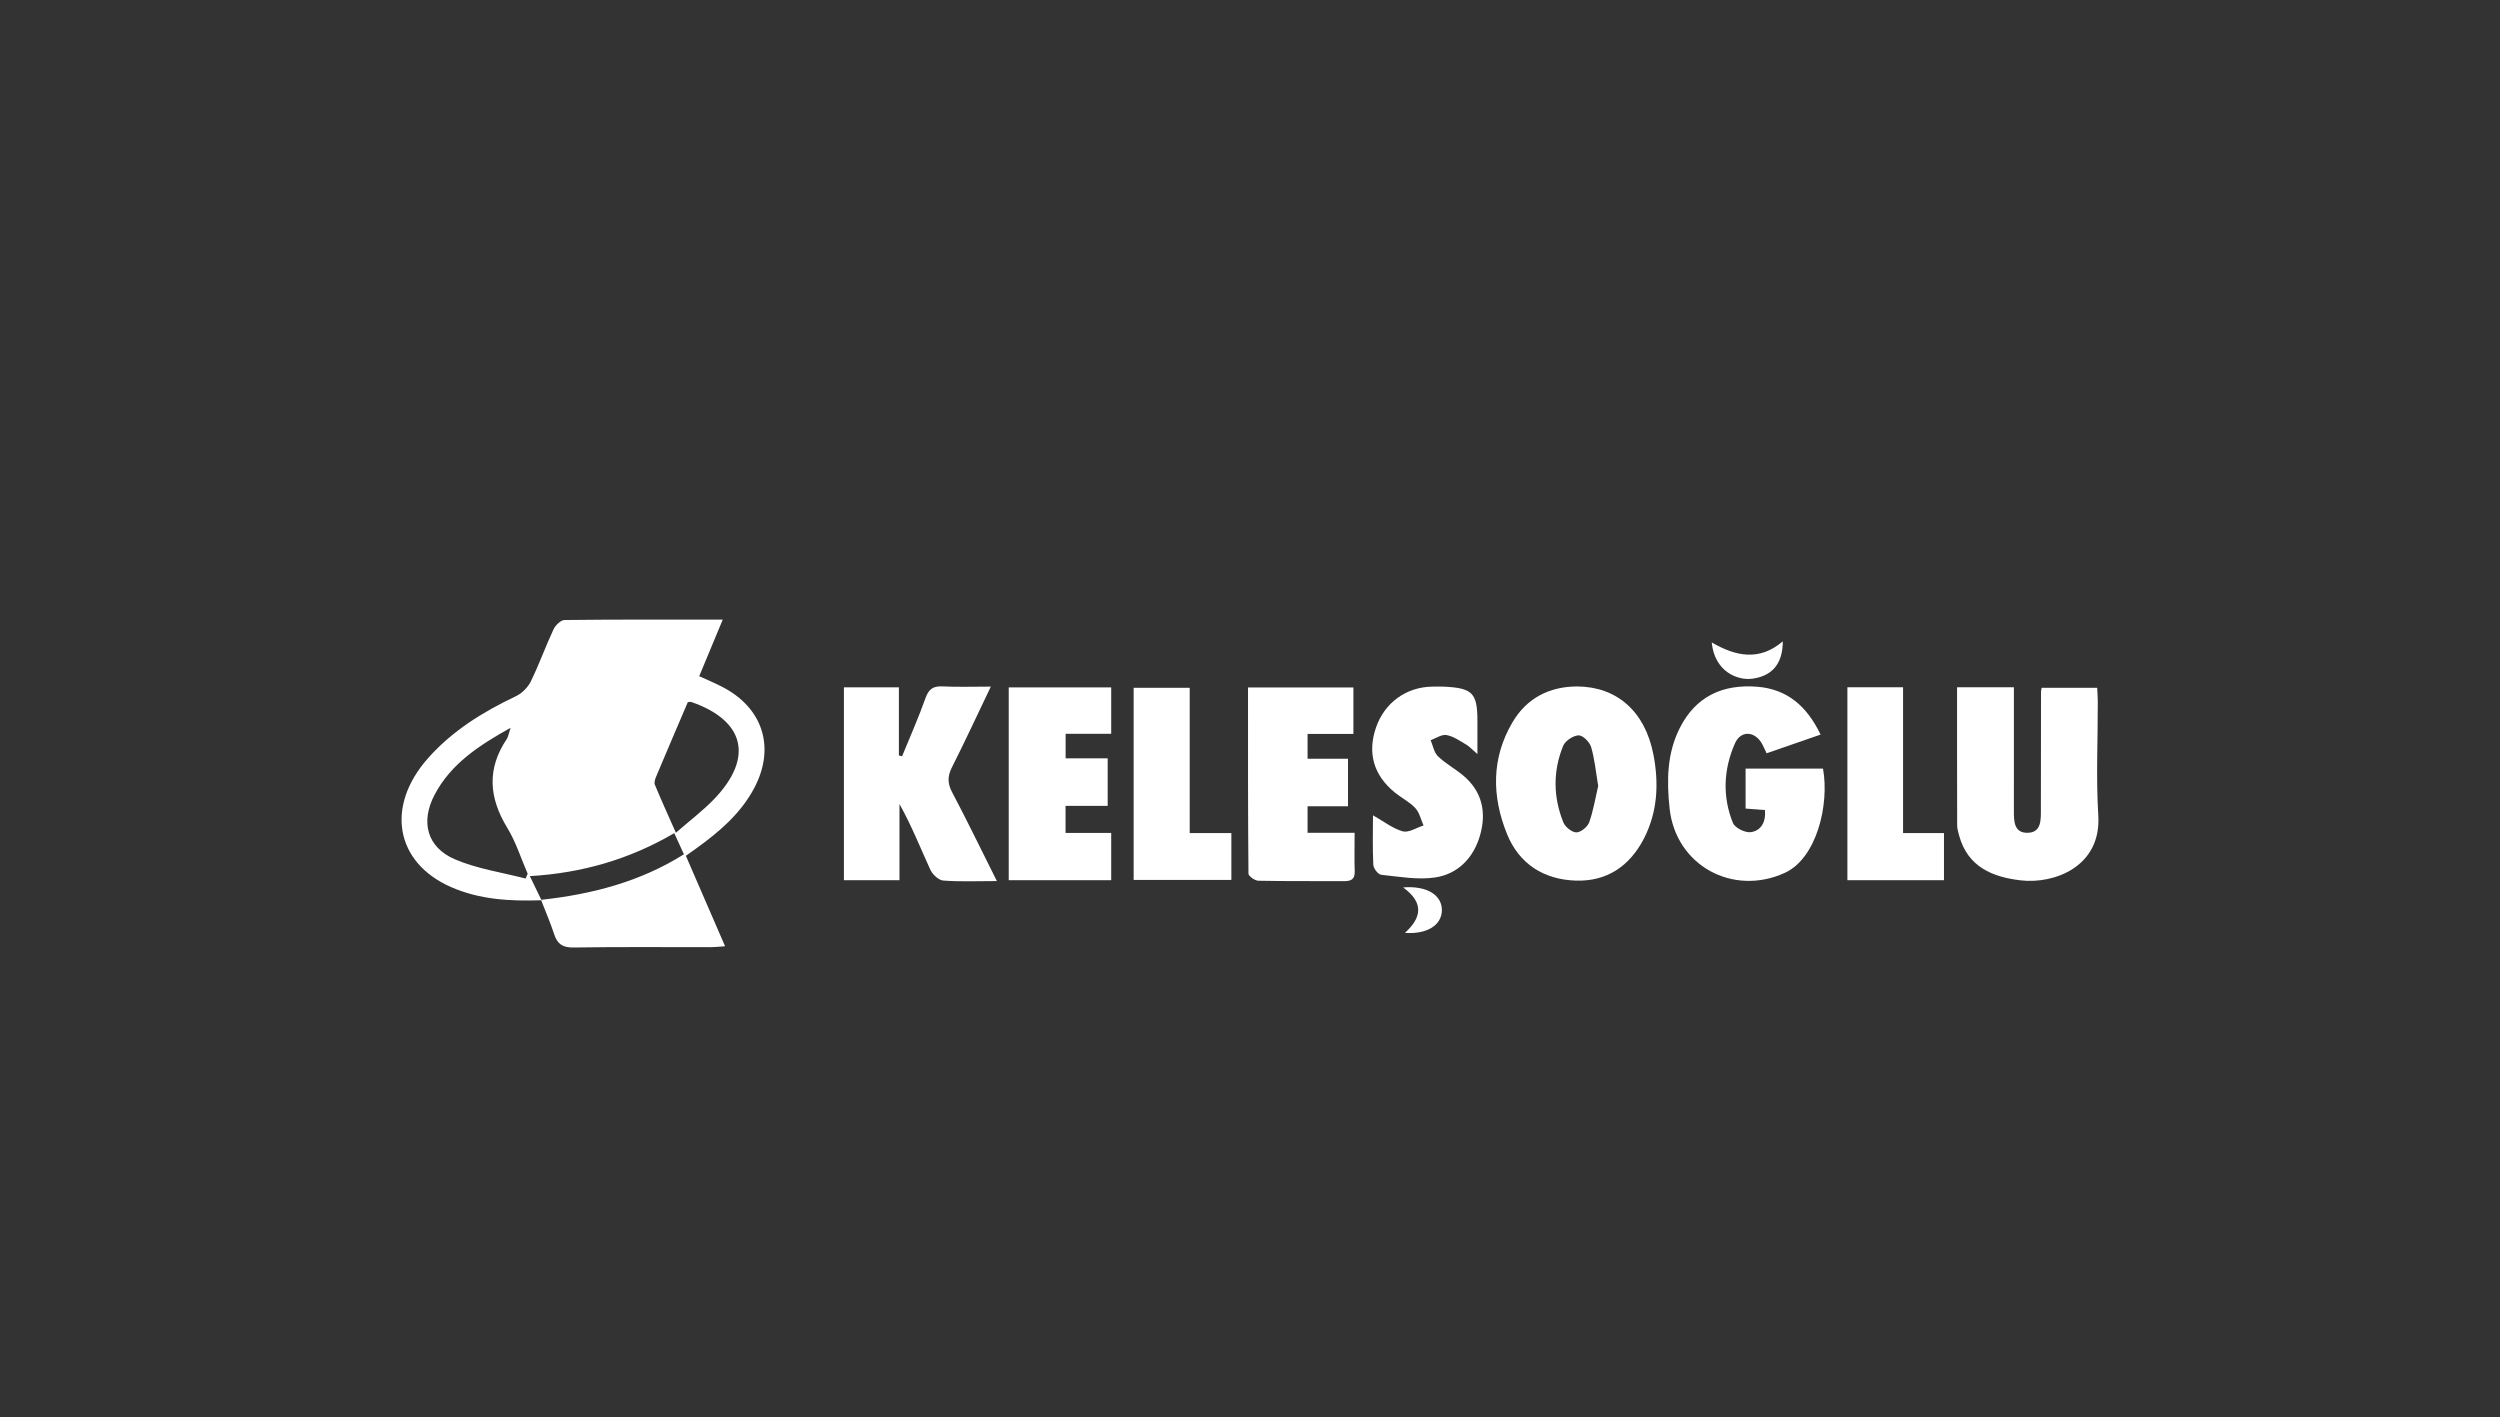
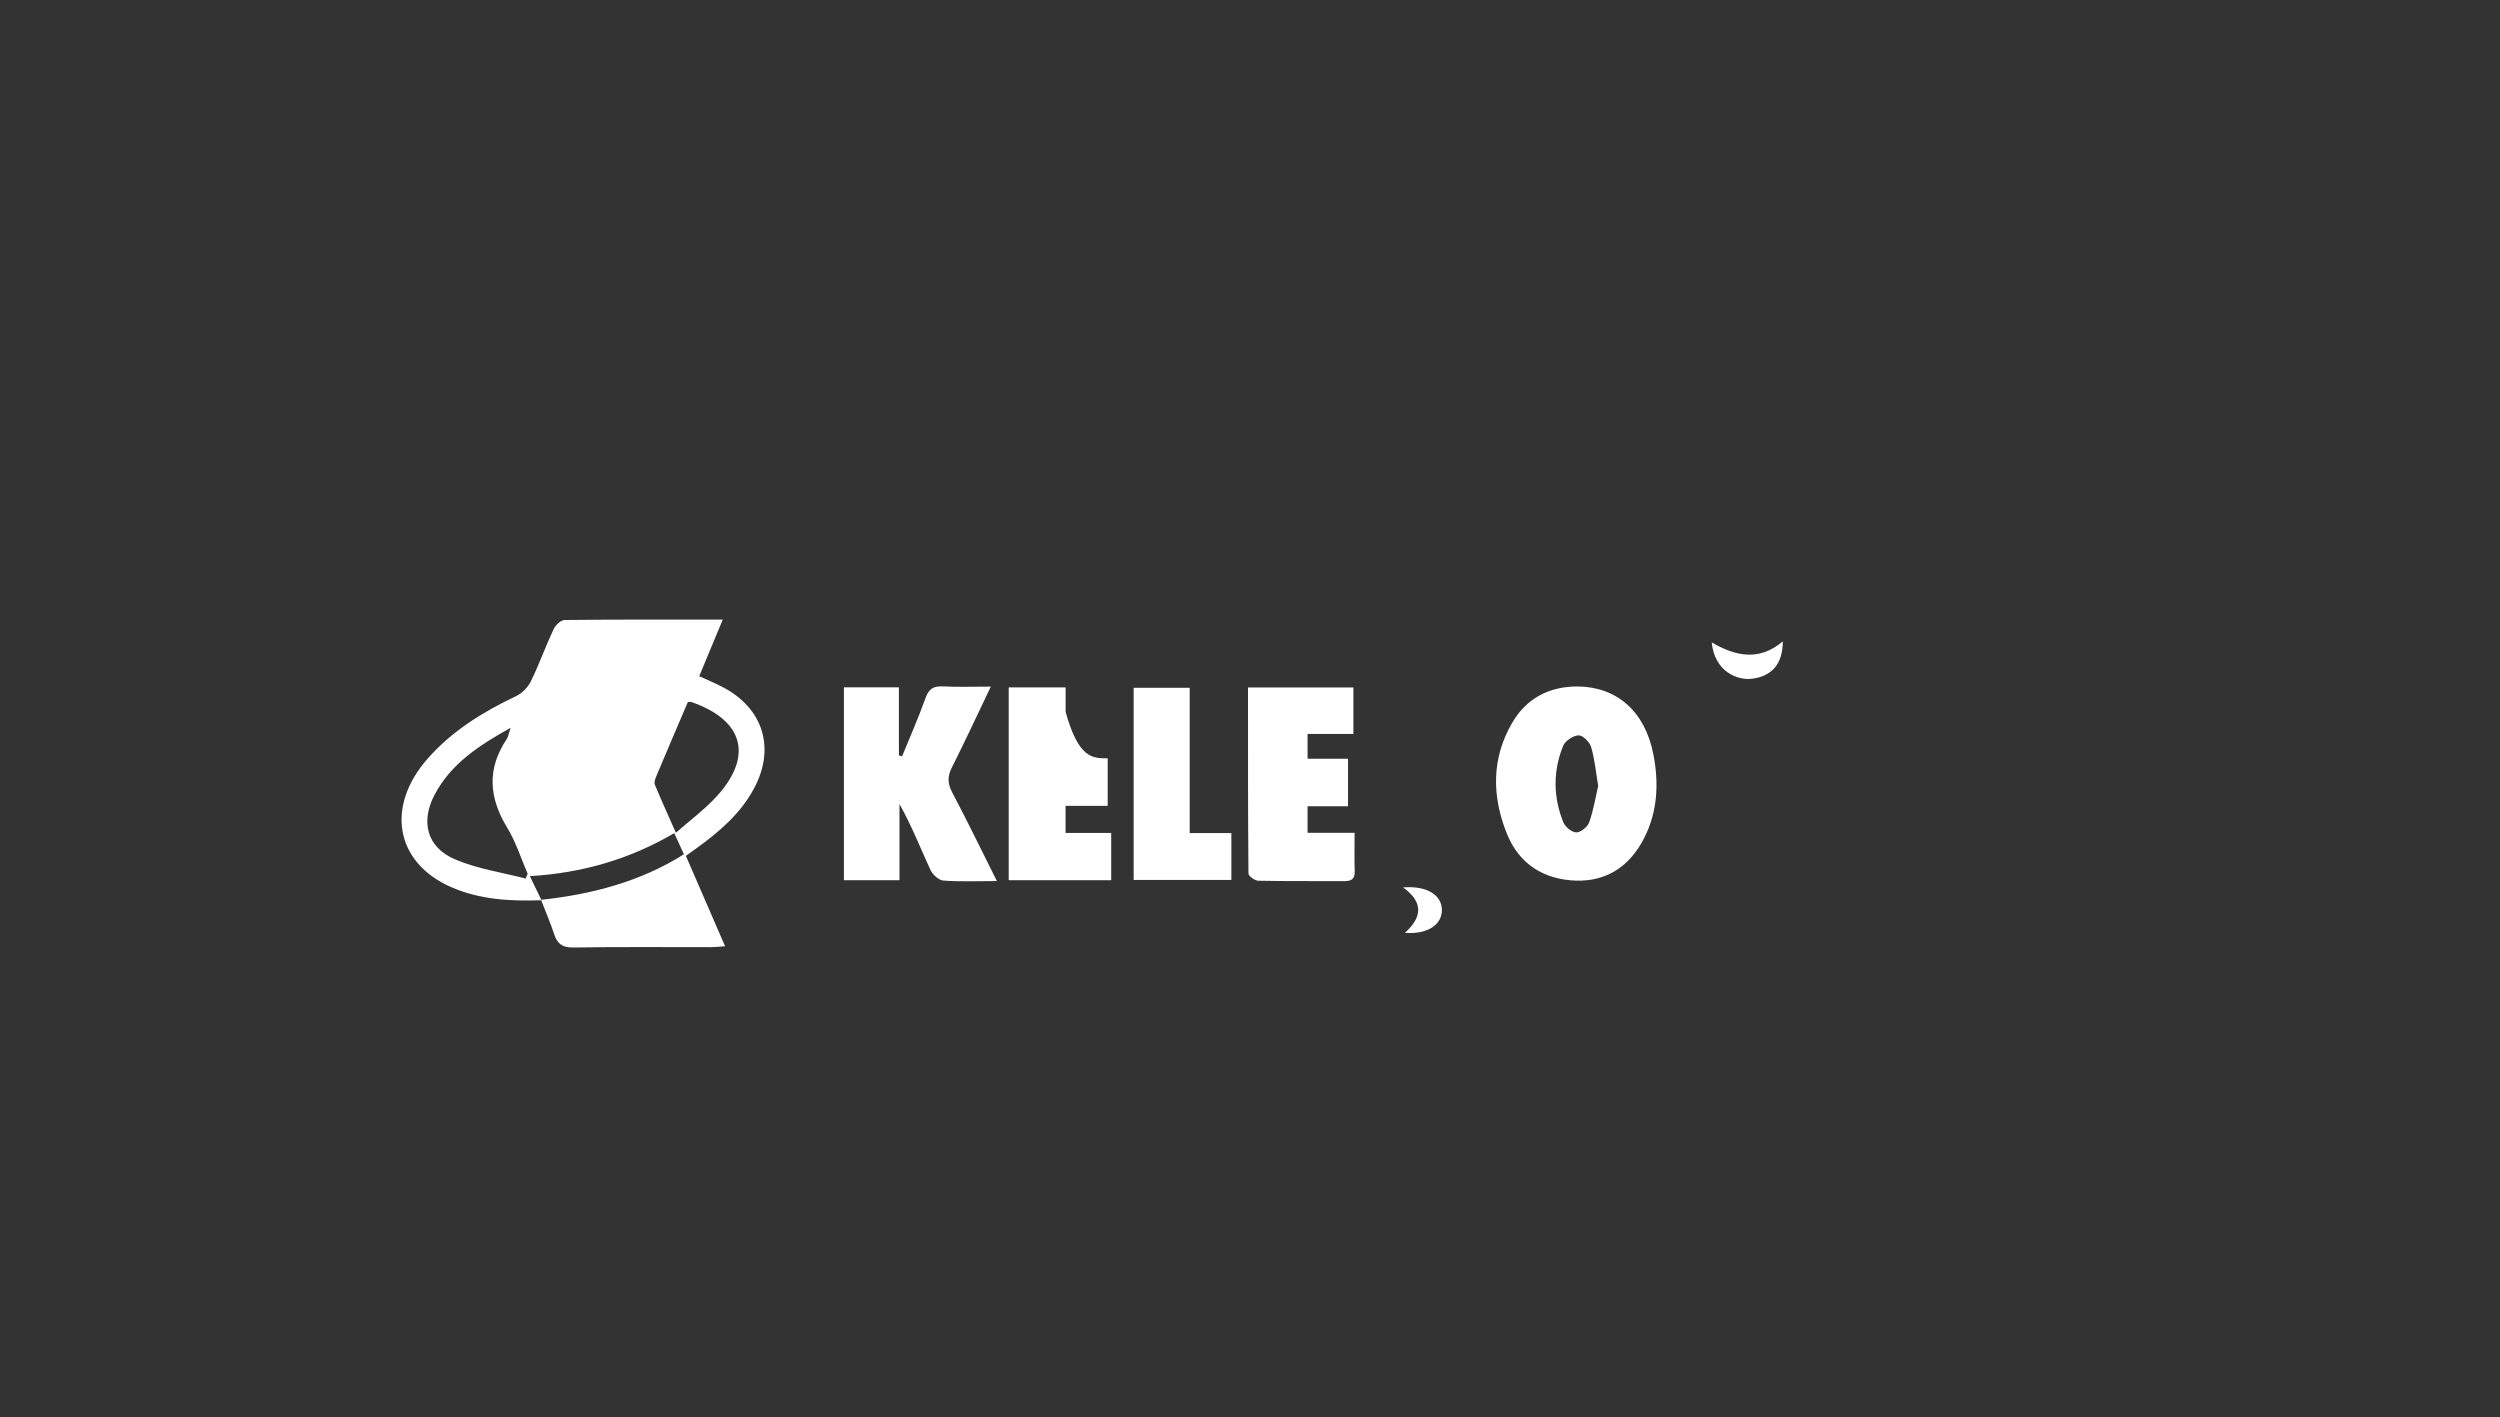
<svg xmlns="http://www.w3.org/2000/svg" version="1.1" id="Layer_1" x="0px" y="0px" width="249.99px" height="141.732px" viewBox="0 0 249.99 141.732" enable-background="new 0 0 249.99 141.732" xml:space="preserve">
  <rect x="0" y="0" width="249.99" height="141.732" fill="#333333" stroke="none" />
  <g>
    <path fill-rule="evenodd" clip-rule="evenodd" fill="#FFFFFF" d="M54.149,90.022c-3.1,0.104-6.164-0.049-9.06-1.325   c-5.55-2.449-6.552-8.036-2.322-12.841c2.455-2.787,5.528-4.67,8.841-6.249c0.599-0.285,1.183-0.878,1.475-1.476   c0.829-1.695,1.466-3.484,2.266-5.196c0.191-0.408,0.721-0.931,1.1-0.936c5.183-0.062,10.366-0.041,15.823-0.041   c-0.83,1.994-1.58,3.799-2.353,5.658c0.773,0.355,1.545,0.677,2.287,1.058c4.11,2.113,5.366,6.117,3.187,10.178   c-1.357,2.529-3.478,4.331-5.758,5.977c-0.319,0.229-0.64,0.456-1.05,0.749c1.293,2.982,2.572,5.933,3.92,9.042   c-0.556,0.037-0.971,0.091-1.386,0.092c-4.591,0.005-9.183-0.04-13.773,0.033c-1.091,0.018-1.61-0.349-1.932-1.328   c-0.382-1.164-0.87-2.293-1.315-3.439c5.076-0.546,9.917-1.807,14.29-4.552c-0.353-0.772-0.64-1.398-0.967-2.114   c-4.45,2.605-9.201,3.989-14.44,4.296C53.428,88.528,53.789,89.275,54.149,90.022z M51.059,72.776   c-3.179,1.773-5.965,3.598-7.596,6.686c-1.432,2.713-0.773,5.265,2.024,6.465c2.221,0.954,4.701,1.306,7.066,1.925   c0.071-0.159,0.143-0.318,0.213-0.479c-0.672-1.544-1.182-3.188-2.05-4.612c-1.825-2.991-2.041-5.88-0.051-8.847   C50.822,73.678,50.861,73.364,51.059,72.776z M68.781,70.206c-1.063,2.488-2.119,4.949-3.157,7.42   c-0.109,0.258-0.234,0.613-0.142,0.838c0.637,1.539,1.33,3.057,2.104,4.808c1.415-1.236,2.736-2.227,3.86-3.404   c3.936-4.124,3.018-7.827-2.337-9.679C69.065,70.174,69.01,70.192,68.781,70.206z" />
    <path fill-rule="evenodd" clip-rule="evenodd" fill="#FFFFFF" d="M99.683,88.102c-1.982,0-3.681,0.08-5.362-0.051   c-0.466-0.035-1.073-0.608-1.291-1.084c-0.999-2.182-1.882-4.417-3.086-6.568c0,2.512,0,5.022,0,7.618c-1.896,0-3.669,0-5.557,0   c0-6.419,0-12.817,0-19.288c1.813,0,3.59,0,5.498,0c0,2.275,0,4.545,0,6.814c0.107,0.027,0.214,0.055,0.32,0.082   c0.789-1.938,1.641-3.85,2.34-5.818c0.324-0.915,0.777-1.216,1.717-1.169c1.525,0.075,3.057,0.02,4.816,0.02   c-1.357,2.834-2.58,5.477-3.892,8.077c-0.45,0.891-0.447,1.6,0.025,2.492C96.71,82.066,98.109,84.96,99.683,88.102z" />
-     <path fill-rule="evenodd" clip-rule="evenodd" fill="#FFFFFF" d="M195.699,68.727c1.905,0,3.686,0,5.683,0c0,1.283,0,2.559,0,3.834   c0,2.846,0.007,5.689-0.002,8.534c-0.004,1.042,0.024,2.21,1.381,2.181c1.358-0.029,1.316-1.248,1.319-2.254   c0.012-3.941,0.009-7.885,0.013-11.828c0-0.099,0.027-0.197,0.06-0.416c1.79,0,3.604,0,5.555,0   c0.021,0.439,0.063,0.919,0.063,1.398c0.007,3.794-0.183,7.597,0.05,11.376c0.313,5.123-4.424,6.864-7.736,6.482   c-2.857-0.33-5.327-1.348-6.185-4.498c-0.09-0.333-0.19-0.679-0.191-1.019C195.695,77.981,195.699,73.44,195.699,68.727z" />
    <path fill-rule="evenodd" clip-rule="evenodd" fill="#FFFFFF" d="M157.696,68.643c3.937,0.015,6.789,2.446,7.635,6.792   c0.557,2.861,0.44,5.731-0.948,8.421c-1.434,2.779-3.734,4.308-6.827,4.201c-3.16-0.109-5.64-1.641-6.861-4.659   c-1.525-3.771-1.569-7.582,0.548-11.172C152.657,69.828,154.893,68.655,157.696,68.643z M159.813,78.589   c-0.232-1.377-0.348-2.668-0.707-3.889c-0.146-0.498-0.834-1.186-1.252-1.168c-0.543,0.02-1.336,0.543-1.544,1.049   c-1.03,2.521-1,5.118,0.015,7.644c0.186,0.462,0.851,1.006,1.3,1.011c0.439,0.004,1.123-0.547,1.285-1.001   C159.335,81.042,159.537,79.767,159.813,78.589z" />
-     <path fill-rule="evenodd" clip-rule="evenodd" fill="#FFFFFF" d="M176.491,81.004c-0.693-0.054-1.277-0.099-1.938-0.15   c0-1.337,0-2.61,0-3.997c2.601,0,5.167,0,7.74,0c0.655,3.613-0.632,8.974-3.833,10.432c-5.187,2.361-10.896-0.747-11.505-6.444   c-0.296-2.753-0.275-5.472,1.004-8.021c1.602-3.194,4.297-4.422,7.744-4.154c3.022,0.235,4.985,1.953,6.348,4.785   c-1.837,0.637-3.583,1.242-5.396,1.871c-0.177-0.371-0.294-0.637-0.429-0.893c-0.698-1.326-2.142-1.451-2.739-0.096   c-1.139,2.582-1.271,5.31-0.201,7.952c0.198,0.491,1.209,0.996,1.771,0.925C176.082,83.083,176.595,82.225,176.491,81.004z" />
    <path fill-rule="evenodd" clip-rule="evenodd" fill="#FFFFFF" d="M135.455,83.278c0,1.468-0.032,2.659,0.01,3.849   c0.029,0.834-0.393,0.99-1.107,0.985c-2.843-0.021-5.689,0.017-8.532-0.042c-0.347-0.007-0.982-0.46-0.985-0.71   c-0.055-6.176-0.044-12.35-0.044-18.613c3.567,0,6.991,0,10.538,0c0,1.485,0,2.99,0,4.644c-1.533,0-3.007,0-4.583,0   c0,0.861,0,1.578,0,2.477c1.315,0,2.634,0,4.044,0c0,1.646,0,3.115,0,4.753c-1.307,0-2.625,0-4.044,0c0,0.936,0,1.711,0,2.657   C132.223,83.278,133.74,83.278,135.455,83.278z" />
-     <path fill-rule="evenodd" clip-rule="evenodd" fill="#FFFFFF" d="M110.764,75.829c0,1.725,0,3.151,0,4.752   c-1.372,0-2.737,0-4.213,0c0,0.976,0,1.784,0,2.708c1.491,0,2.972,0,4.565,0c0,1.615,0,3.127,0,4.728c-3.386,0-6.756,0-10.248,0   c0-6.403,0-12.801,0-19.279c3.384,0,6.758,0,10.248,0c0,1.492,0,3.003,0,4.636c-1.483,0-2.961,0-4.558,0c0,0.832,0,1.551,0,2.455   C107.852,75.829,109.218,75.829,110.764,75.829z" />
-     <path fill-rule="evenodd" clip-rule="evenodd" fill="#FFFFFF" d="M137.291,81.526c1.099,0.62,1.98,1.331,2.982,1.603   c0.594,0.162,1.378-0.366,2.076-0.584c-0.264-0.588-0.407-1.29-0.822-1.737c-0.564-0.61-1.358-1.002-2.017-1.534   c-2.151-1.737-2.794-3.964-1.914-6.528c0.851-2.482,3.034-4.062,5.648-4.085c0.4-0.004,0.801-0.017,1.198,0.003   c2.817,0.145,3.294,0.646,3.294,3.438c0,0.988,0,1.979,0,3.301c-0.519-0.445-0.795-0.756-1.136-0.955   c-0.629-0.369-1.27-0.826-1.959-0.947c-0.482-0.086-1.053,0.326-1.584,0.514c0.234,0.545,0.338,1.227,0.73,1.607   c0.744,0.721,1.687,1.229,2.49,1.893c1.959,1.618,2.388,3.753,1.706,6.067c-0.647,2.206-2.199,3.815-4.46,4.157   c-1.754,0.267-3.613-0.078-5.413-0.265c-0.306-0.032-0.766-0.633-0.784-0.989C137.244,84.847,137.291,83.206,137.291,81.526z" />
+     <path fill-rule="evenodd" clip-rule="evenodd" fill="#FFFFFF" d="M110.764,75.829c0,1.725,0,3.151,0,4.752   c-1.372,0-2.737,0-4.213,0c0,0.976,0,1.784,0,2.708c1.491,0,2.972,0,4.565,0c0,1.615,0,3.127,0,4.728c-3.386,0-6.756,0-10.248,0   c0-6.403,0-12.801,0-19.279c3.384,0,6.758,0,10.248,0c-1.483,0-2.961,0-4.558,0c0,0.832,0,1.551,0,2.455   C107.852,75.829,109.218,75.829,110.764,75.829z" />
    <path fill-rule="evenodd" clip-rule="evenodd" fill="#FFFFFF" d="M113.36,87.993c0-6.454,0-12.775,0-19.216   c1.827,0,3.638,0,5.605,0c0,4.765,0,9.567,0,14.528c1.462,0,2.778,0,4.167,0c0,1.631,0,3.103,0,4.688   C119.907,87.993,116.706,87.993,113.36,87.993z" />
-     <path fill-rule="evenodd" clip-rule="evenodd" fill="#FFFFFF" d="M184.732,68.725c1.866,0,3.641,0,5.567,0   c0,4.865,0,9.668,0,14.576c1.428,0,2.707,0,4.091,0c0,1.612,0,3.118,0,4.715c-3.208,0-6.373,0-9.658,0   C184.732,81.631,184.732,75.239,184.732,68.725z" />
    <path fill-rule="evenodd" clip-rule="evenodd" fill="#FFFFFF" d="M178.273,64.132c-0.007,2.277-1.09,3.459-3.021,3.733   c-1.484,0.212-3.799-0.688-4.087-3.625C173.575,65.646,175.938,66.126,178.273,64.132z" />
    <path fill-rule="evenodd" clip-rule="evenodd" fill="#FFFFFF" d="M140.305,88.737c2.475-0.191,3.919,0.83,3.877,2.327   c-0.041,1.432-1.456,2.381-3.695,2.22C142.124,91.795,142.451,90.296,140.305,88.737z" />
  </g>
</svg>